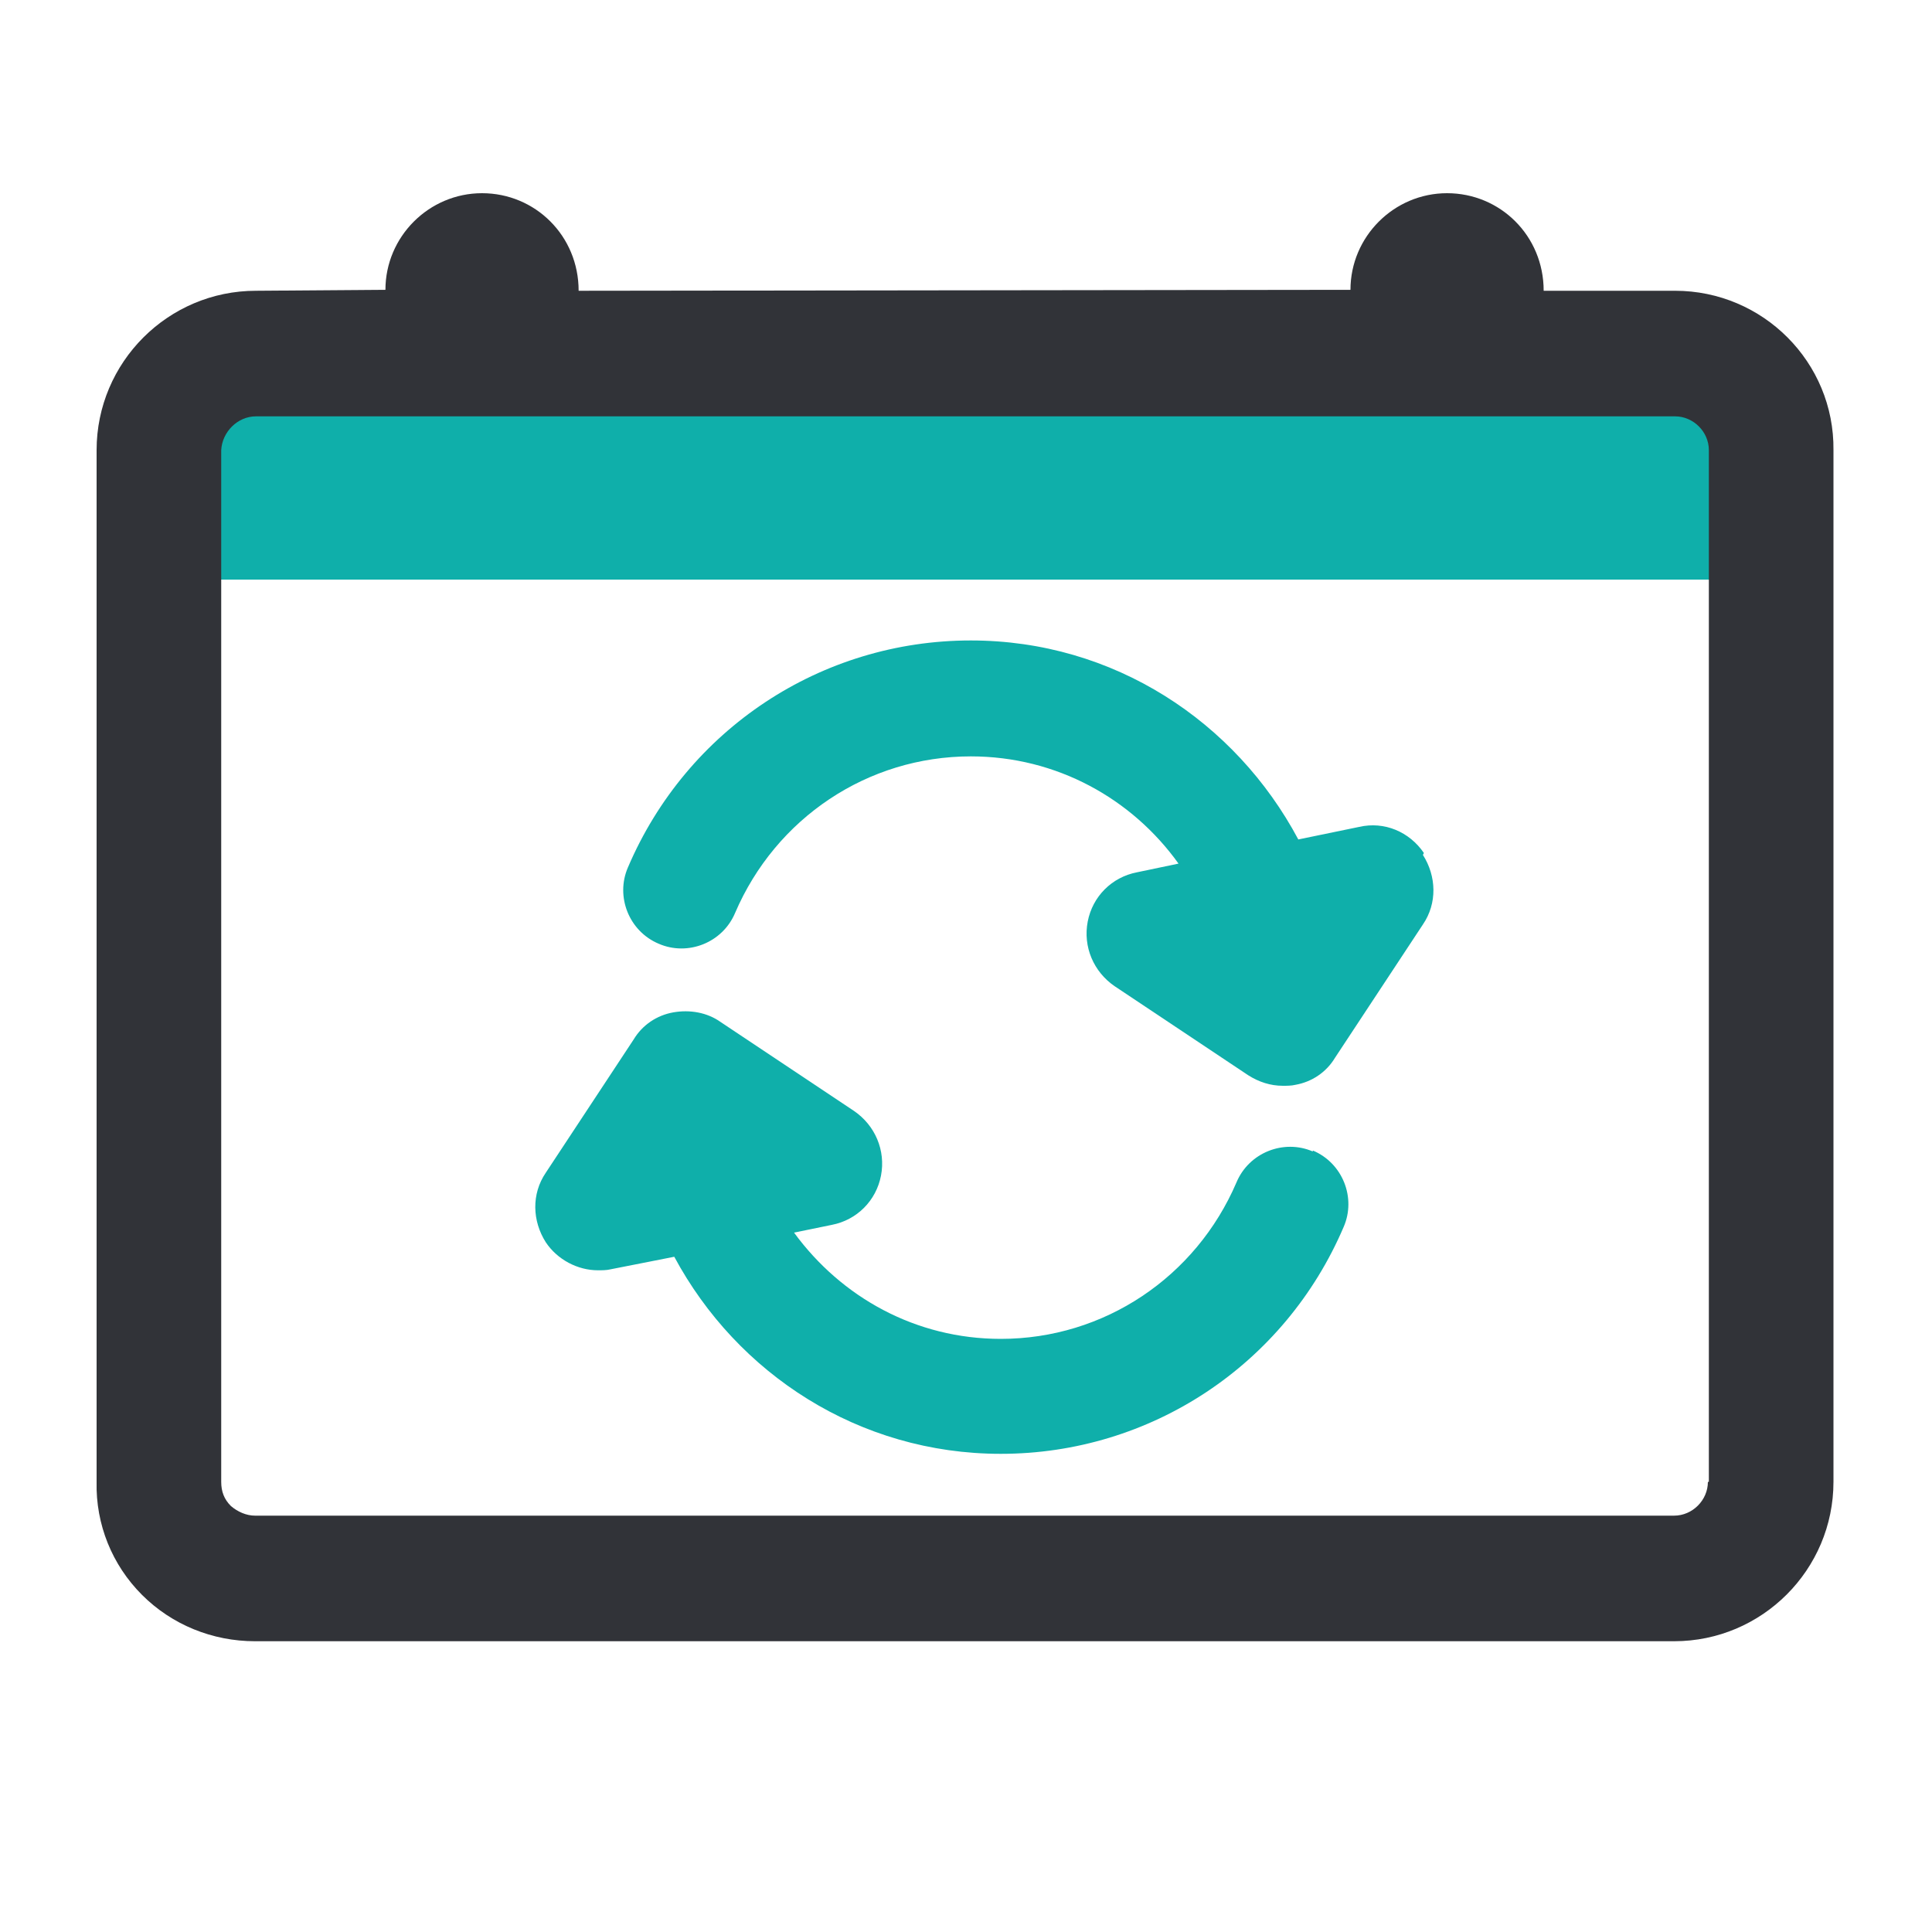
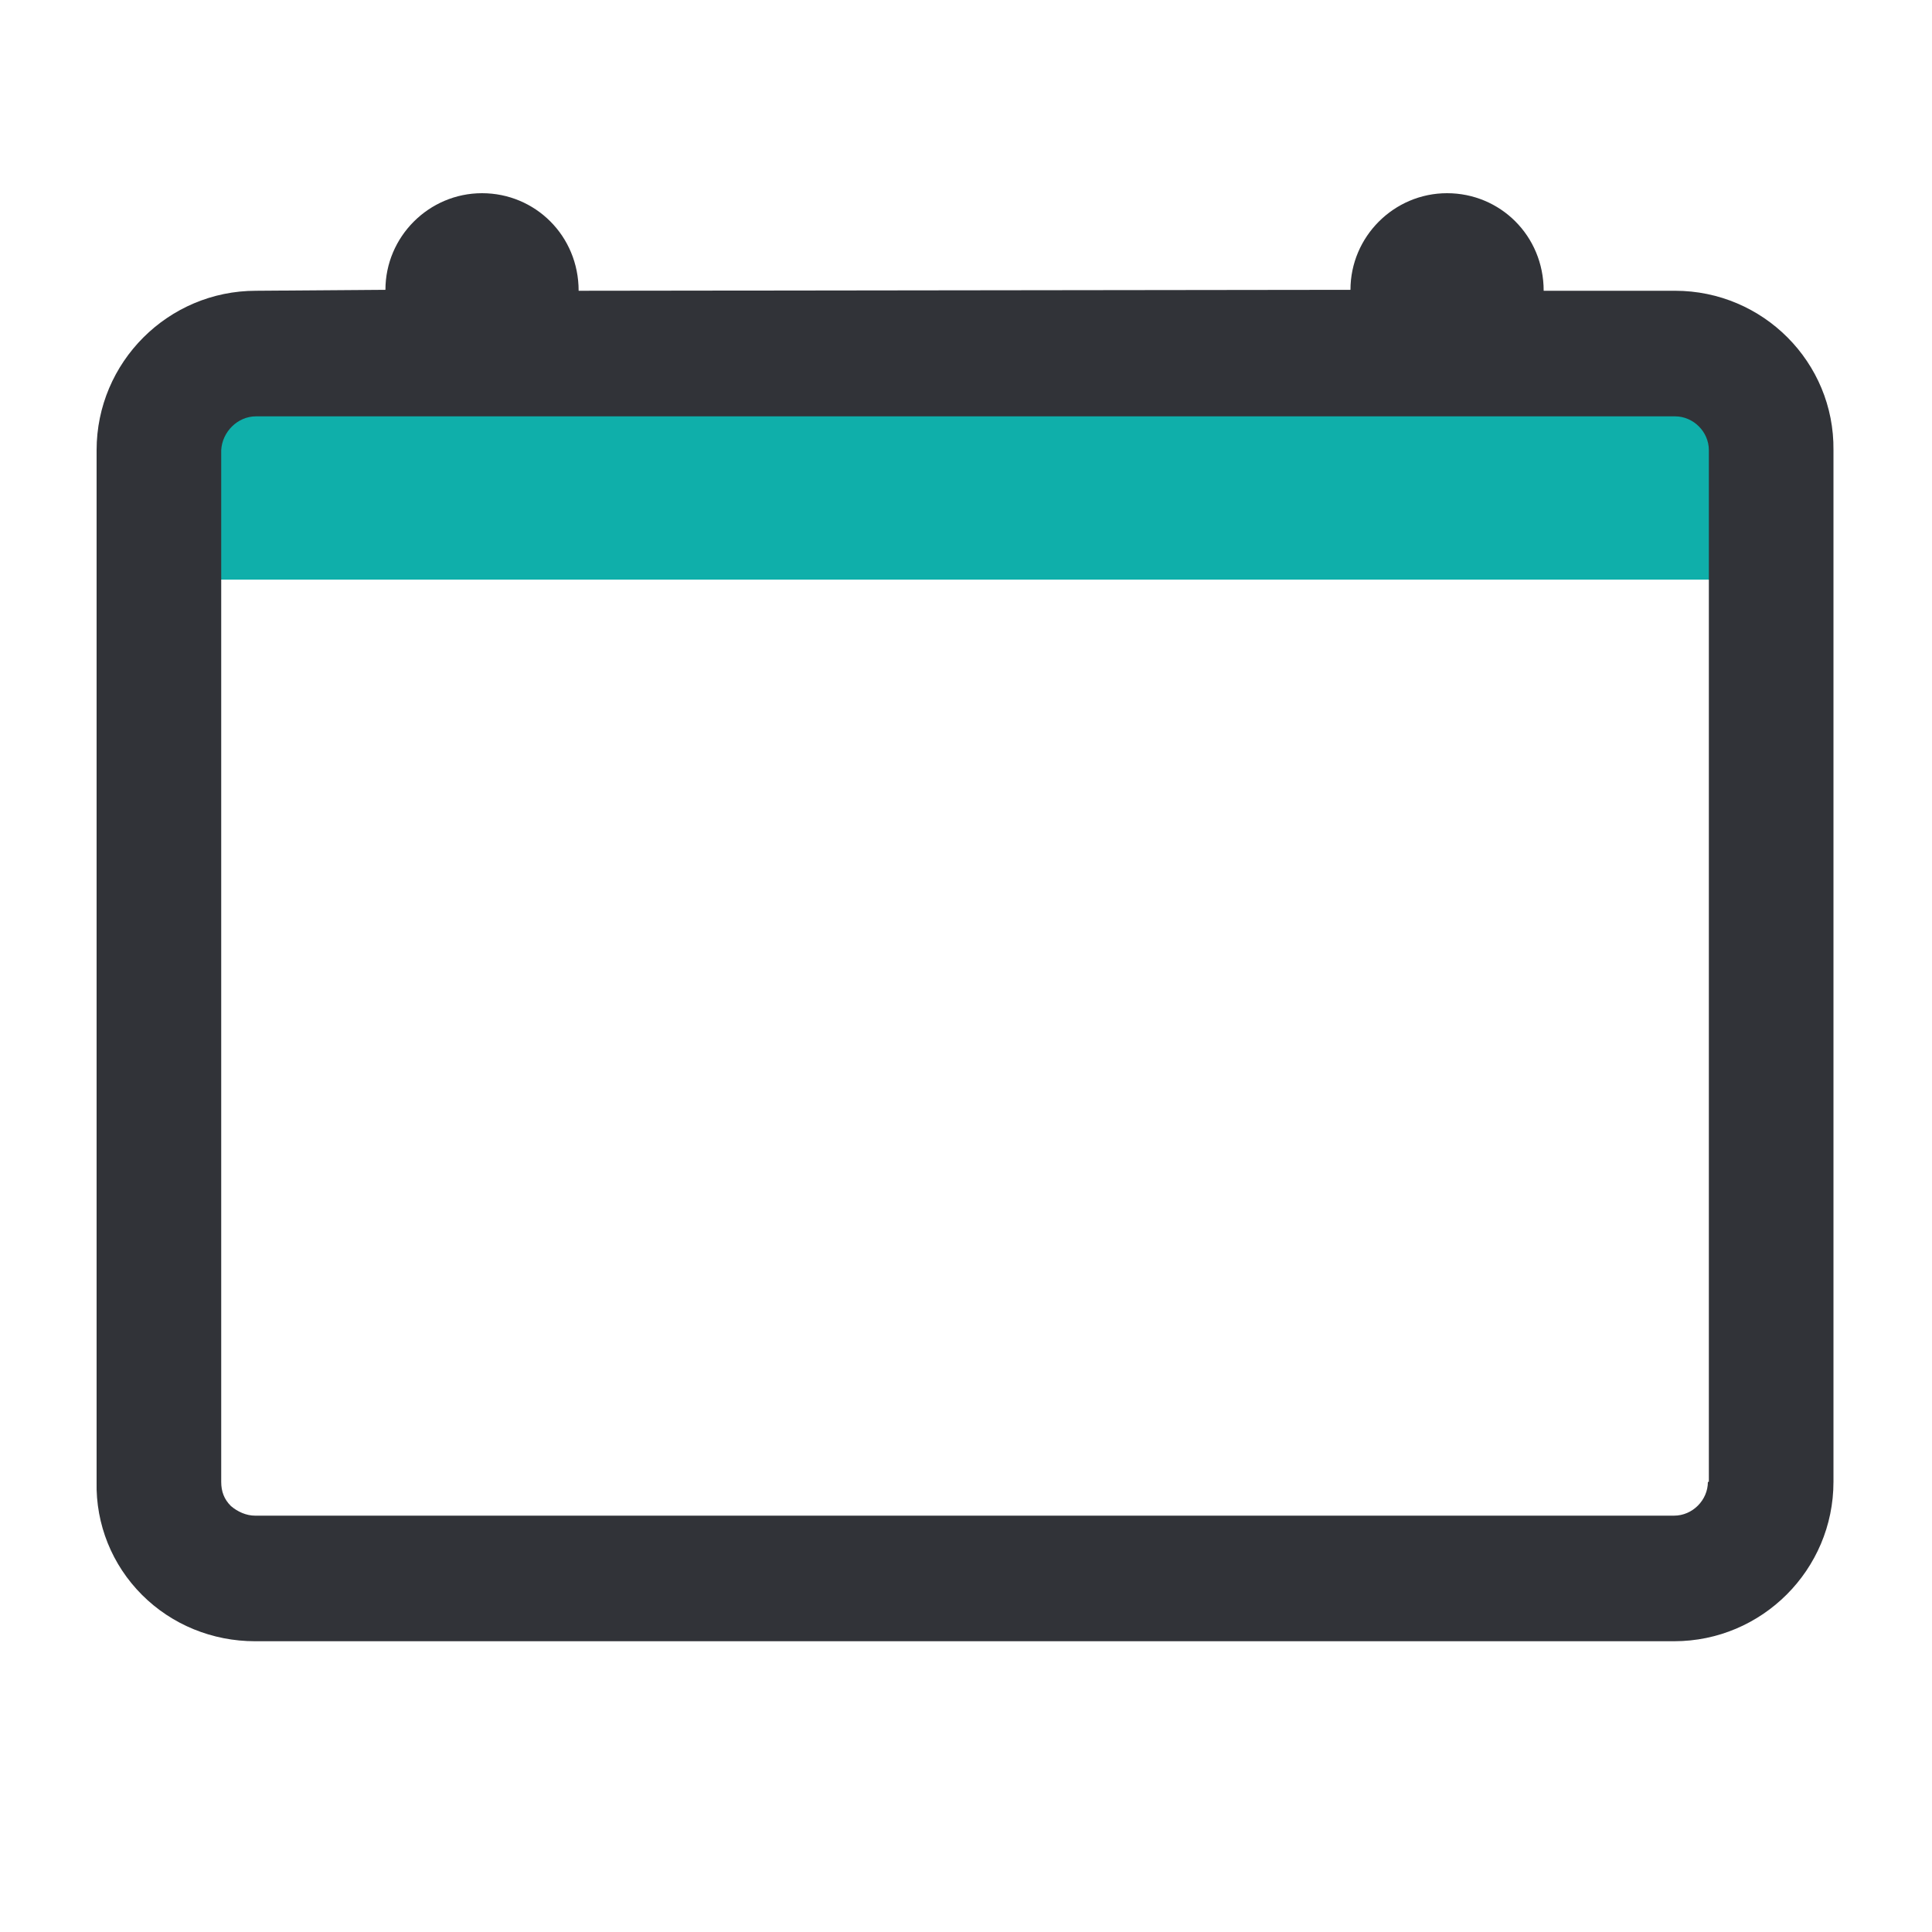
<svg xmlns="http://www.w3.org/2000/svg" id="_レイヤー_3" viewBox="0 0 20 20">
  <defs>
    <style>.cls-1{fill:#0fafaa;}.cls-2{fill:#313338;}</style>
  </defs>
  <rect class="cls-1" x="2.09" y="3.95" width="15.71" height="2.05" />
  <path class="cls-2" d="M17.34,3.01h-1.36c0-.57-.45-1.01-1-1.01s-1,.45-1,1h0s-7.99.01-7.99.01h0c0-.57-.45-1.01-1-1.01s-1,.45-1,1h0s-1.34.01-1.34.01c-.91,0-1.65.74-1.65,1.65v10.68c-.01.44.16.86.47,1.17.31.31.73.48,1.17.48h14.69c.91,0,1.65-.74,1.65-1.65V4.66c.01-.91-.73-1.65-1.64-1.65ZM17.68,15.34c0,.19-.16.35-.35.35H2.64c-.09,0-.18-.04-.25-.1-.07-.07-.1-.15-.1-.25V4.66c.01-.19.17-.35.36-.35h14.69c.19,0,.35.16.35.35v10.68Z" />
-   <path class="cls-1" d="M14.74,8.83c-.15-.22-.41-.33-.67-.27l-.63.13c-.65-1.22-1.91-2.06-3.39-2.06-1.55,0-2.94.92-3.55,2.35-.13.3.01.66.32.79.3.13.66-.01.79-.32.42-.98,1.37-1.62,2.44-1.62.89,0,1.67.44,2.15,1.11l-.43.09c-.26.05-.46.25-.51.51s.06.52.28.67l1.38.92c.11.07.23.11.36.11.04,0,.09,0,.13-.01.17-.03.32-.13.41-.28l.91-1.38c.15-.22.14-.5,0-.72Z" />
-   <path class="cls-1" d="M13.59,11.92c-.3-.13-.66.01-.79.32-.42.98-1.37,1.62-2.44,1.62-.88,0-1.65-.43-2.14-1.1l.39-.08c.26-.05.46-.25.51-.51s-.06-.52-.28-.67l-1.38-.92c-.14-.1-.32-.13-.49-.1-.17.03-.32.13-.41.28l-.91,1.38c-.15.22-.14.5,0,.72.12.18.33.29.54.29.04,0,.09,0,.13-.01l.66-.13c.65,1.21,1.91,2.04,3.38,2.04,1.55,0,2.94-.92,3.55-2.35.13-.3-.01-.66-.32-.79Z" />
</svg>